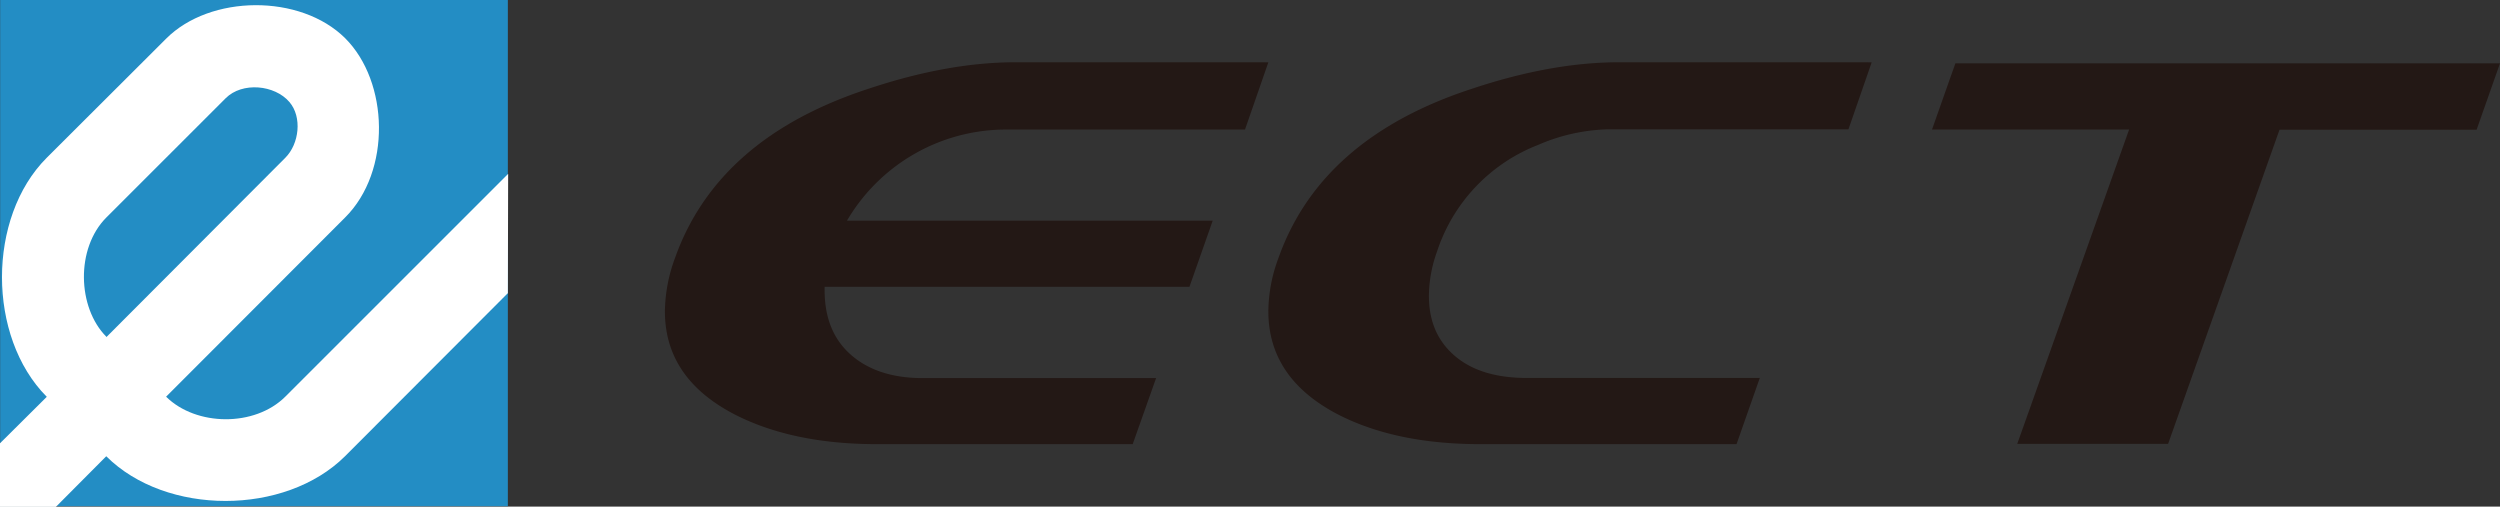
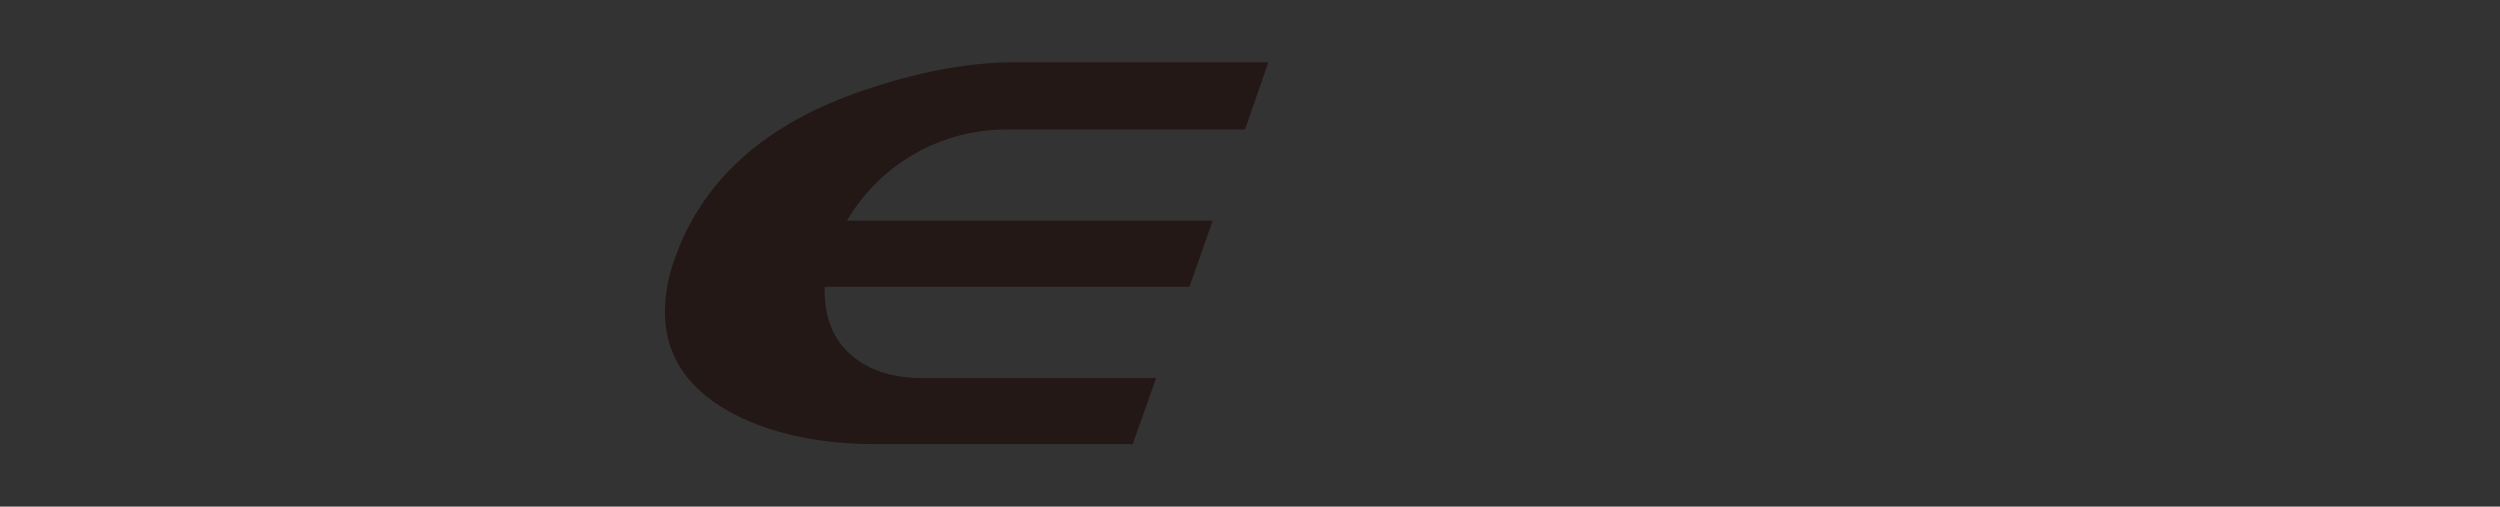
<svg xmlns="http://www.w3.org/2000/svg" id="圖層_1" data-name="圖層 1" viewBox="0 0 500 101.32">
  <rect x="0" y="0" width="500" height="101.32" fill="#333333" stroke="none" />
  <defs>
    <style>.cls-1{fill:#238dc4;}.cls-2{fill:#fff;fill-rule:evenodd;}.cls-3{fill:#231815;}</style>
  </defs>
  <g id="ECT_LOGO" data-name="ECT LOGO">
-     <rect class="cls-1" x="0.03" width="101.54" height="101.24" />
-     <path class="cls-2" d="M113.27,1016.77l35.78-35.86c2.81-2.8,3.41-8.18.83-11.17-2.93-3.43-9.42-4.08-12.75-.75l-23.86,23.85c-6.14,6.15-5.82,18,0,23.85v.08Zm-11.94,11.91c-11.91-12-11.91-35.84,0-47.77l23.89-23.83c8.81-8.84,26.84-9,35.8-.11h0c8.76,8.72,9.3,26.61,0,35.87l-35.8,35.84c6,5.93,17.71,6.09,23.83,0l44.58-44.57-.06,23.86L161,1040.59c-12,11.92-35.8,11.92-47.75,0l0,0-10.07,10.12H92V1038l9.39-9.33" transform="translate(-92 -949.34)" />
    <path class="cls-3" d="M345.67,961.8,341,975.25H293a36.87,36.87,0,0,0-31.61,18.23h73.15l-4.65,13.22H256.93c-.14,5.9,1.61,10.41,5.29,13.63,3.44,3,8.06,4.56,13.95,4.63h47.05l-4.68,13.21H267.39q-16.93,0-28.57-6c-9.22-4.82-13.84-11.65-13.84-20.58a31.69,31.69,0,0,1,2-10.59q8.56-24.16,39-34,15.72-5.21,29.17-5.21Z" transform="translate(-92 -949.34)" />
-     <path class="cls-3" d="M466.34,961.8l-4.65,13.4H413.63a37.38,37.38,0,0,0-14,3.12,34.35,34.35,0,0,0-20.21,21.28,26.81,26.81,0,0,0-1.64,8.87c0,5,1.64,8.93,5,11.89s8,4.49,14.13,4.57h47.05l-4.65,13.24H388.08q-17,0-28.6-6c-9.18-4.82-13.81-11.65-13.81-20.58a31,31,0,0,1,2-10.59q8.54-24.16,39-34,15.72-5.21,29.2-5.21Z" transform="translate(-92 -949.34)" />
-     <path class="cls-3" d="M592,962l-4.68,13.29H547.9l-22.28,62.82-30.17,0,22.37-62.86H478.4L483.08,962Z" transform="translate(-92 -949.34)" />
  </g>
</svg>